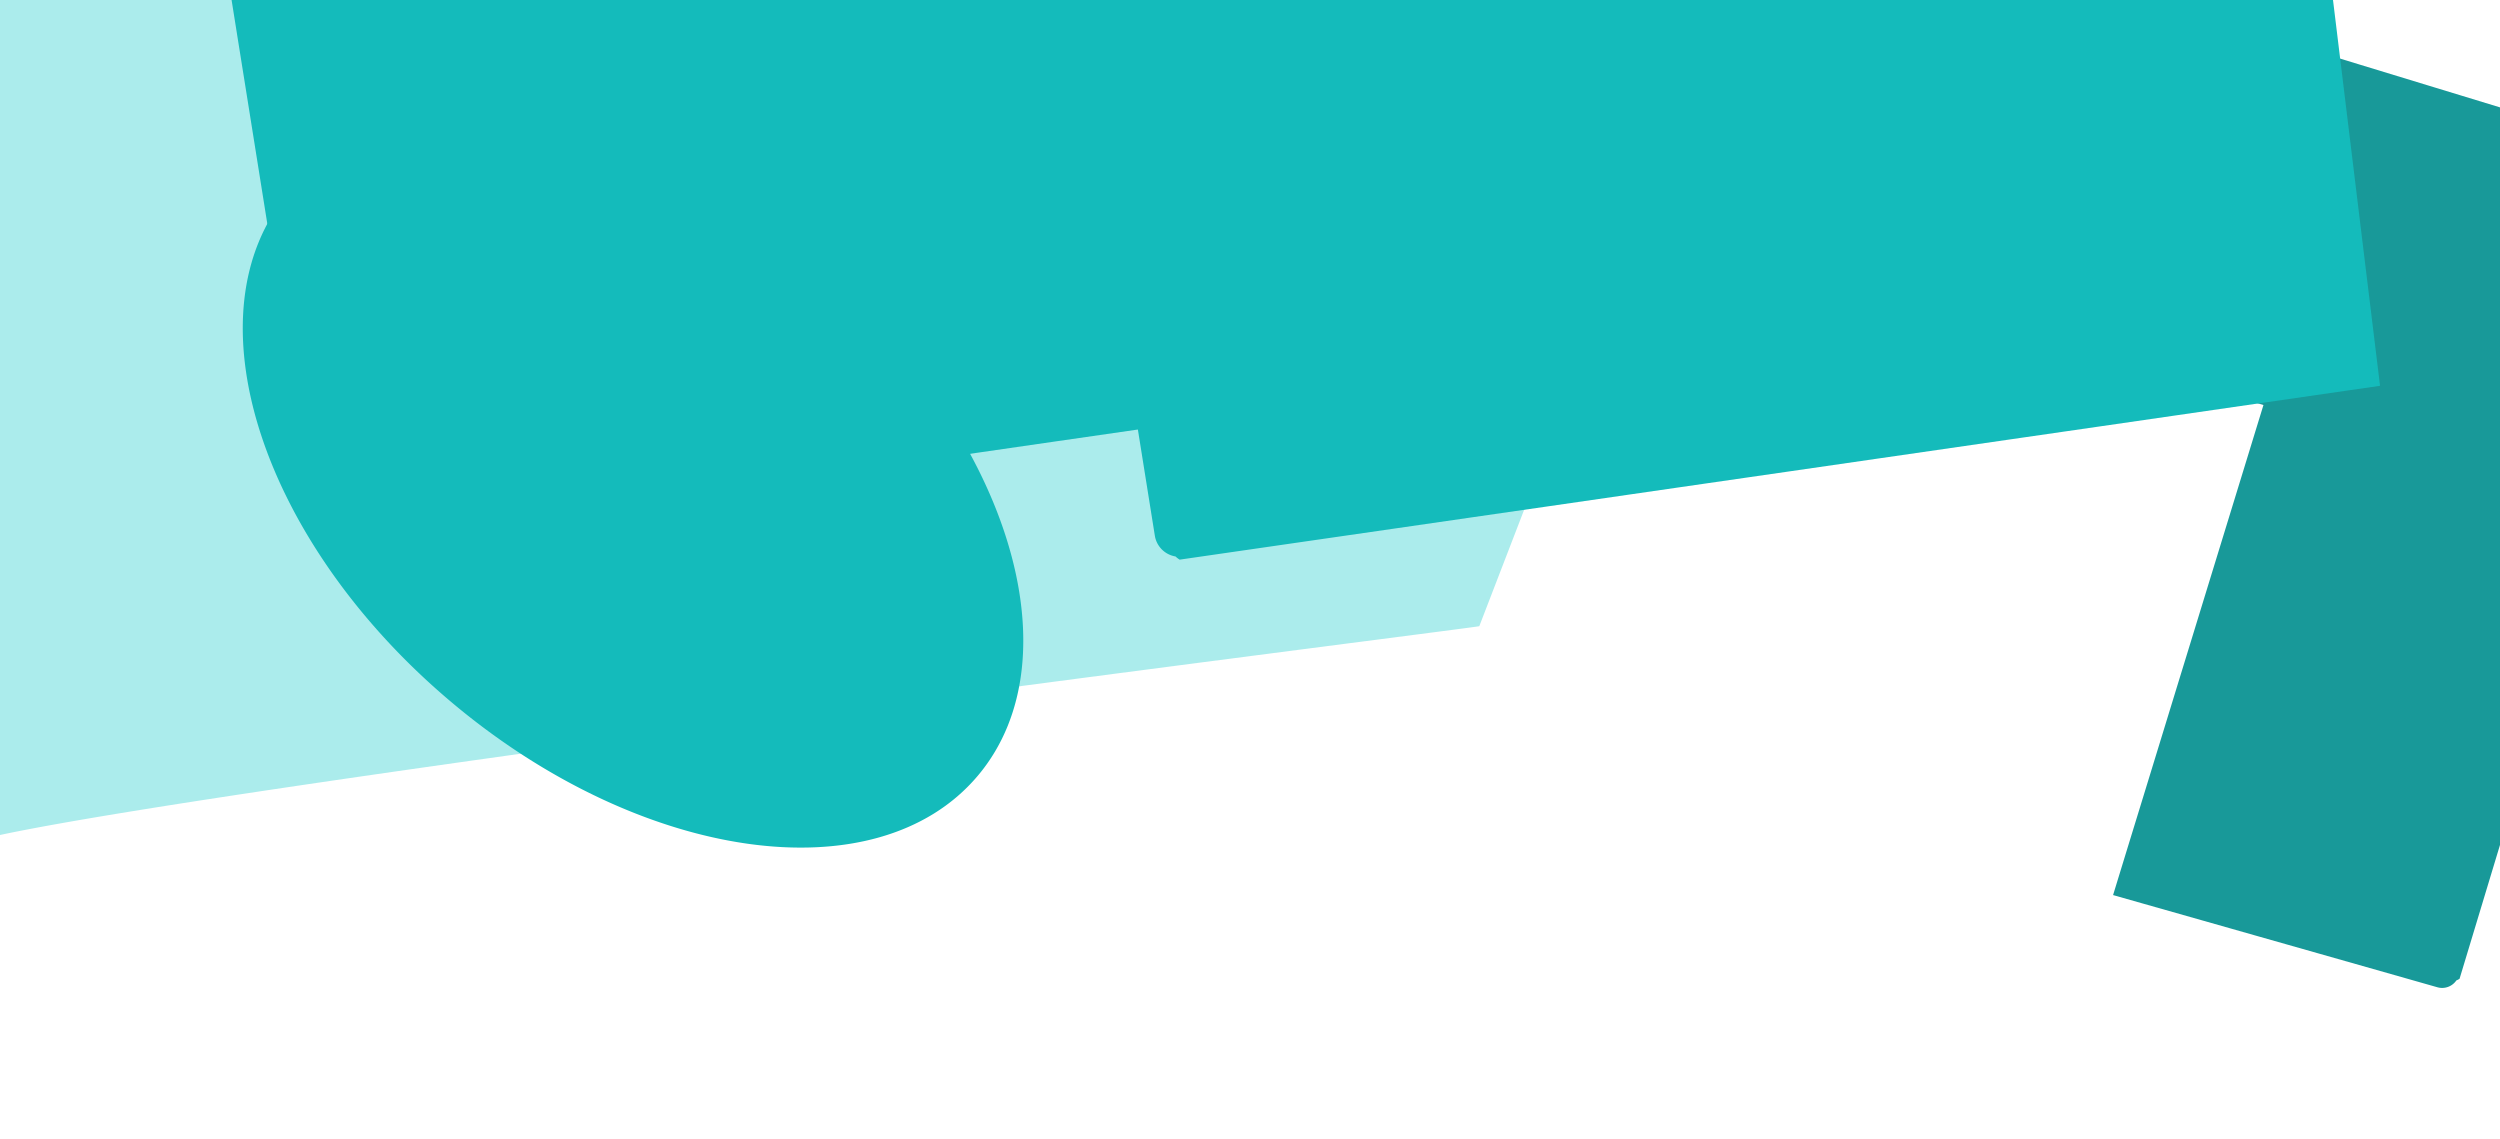
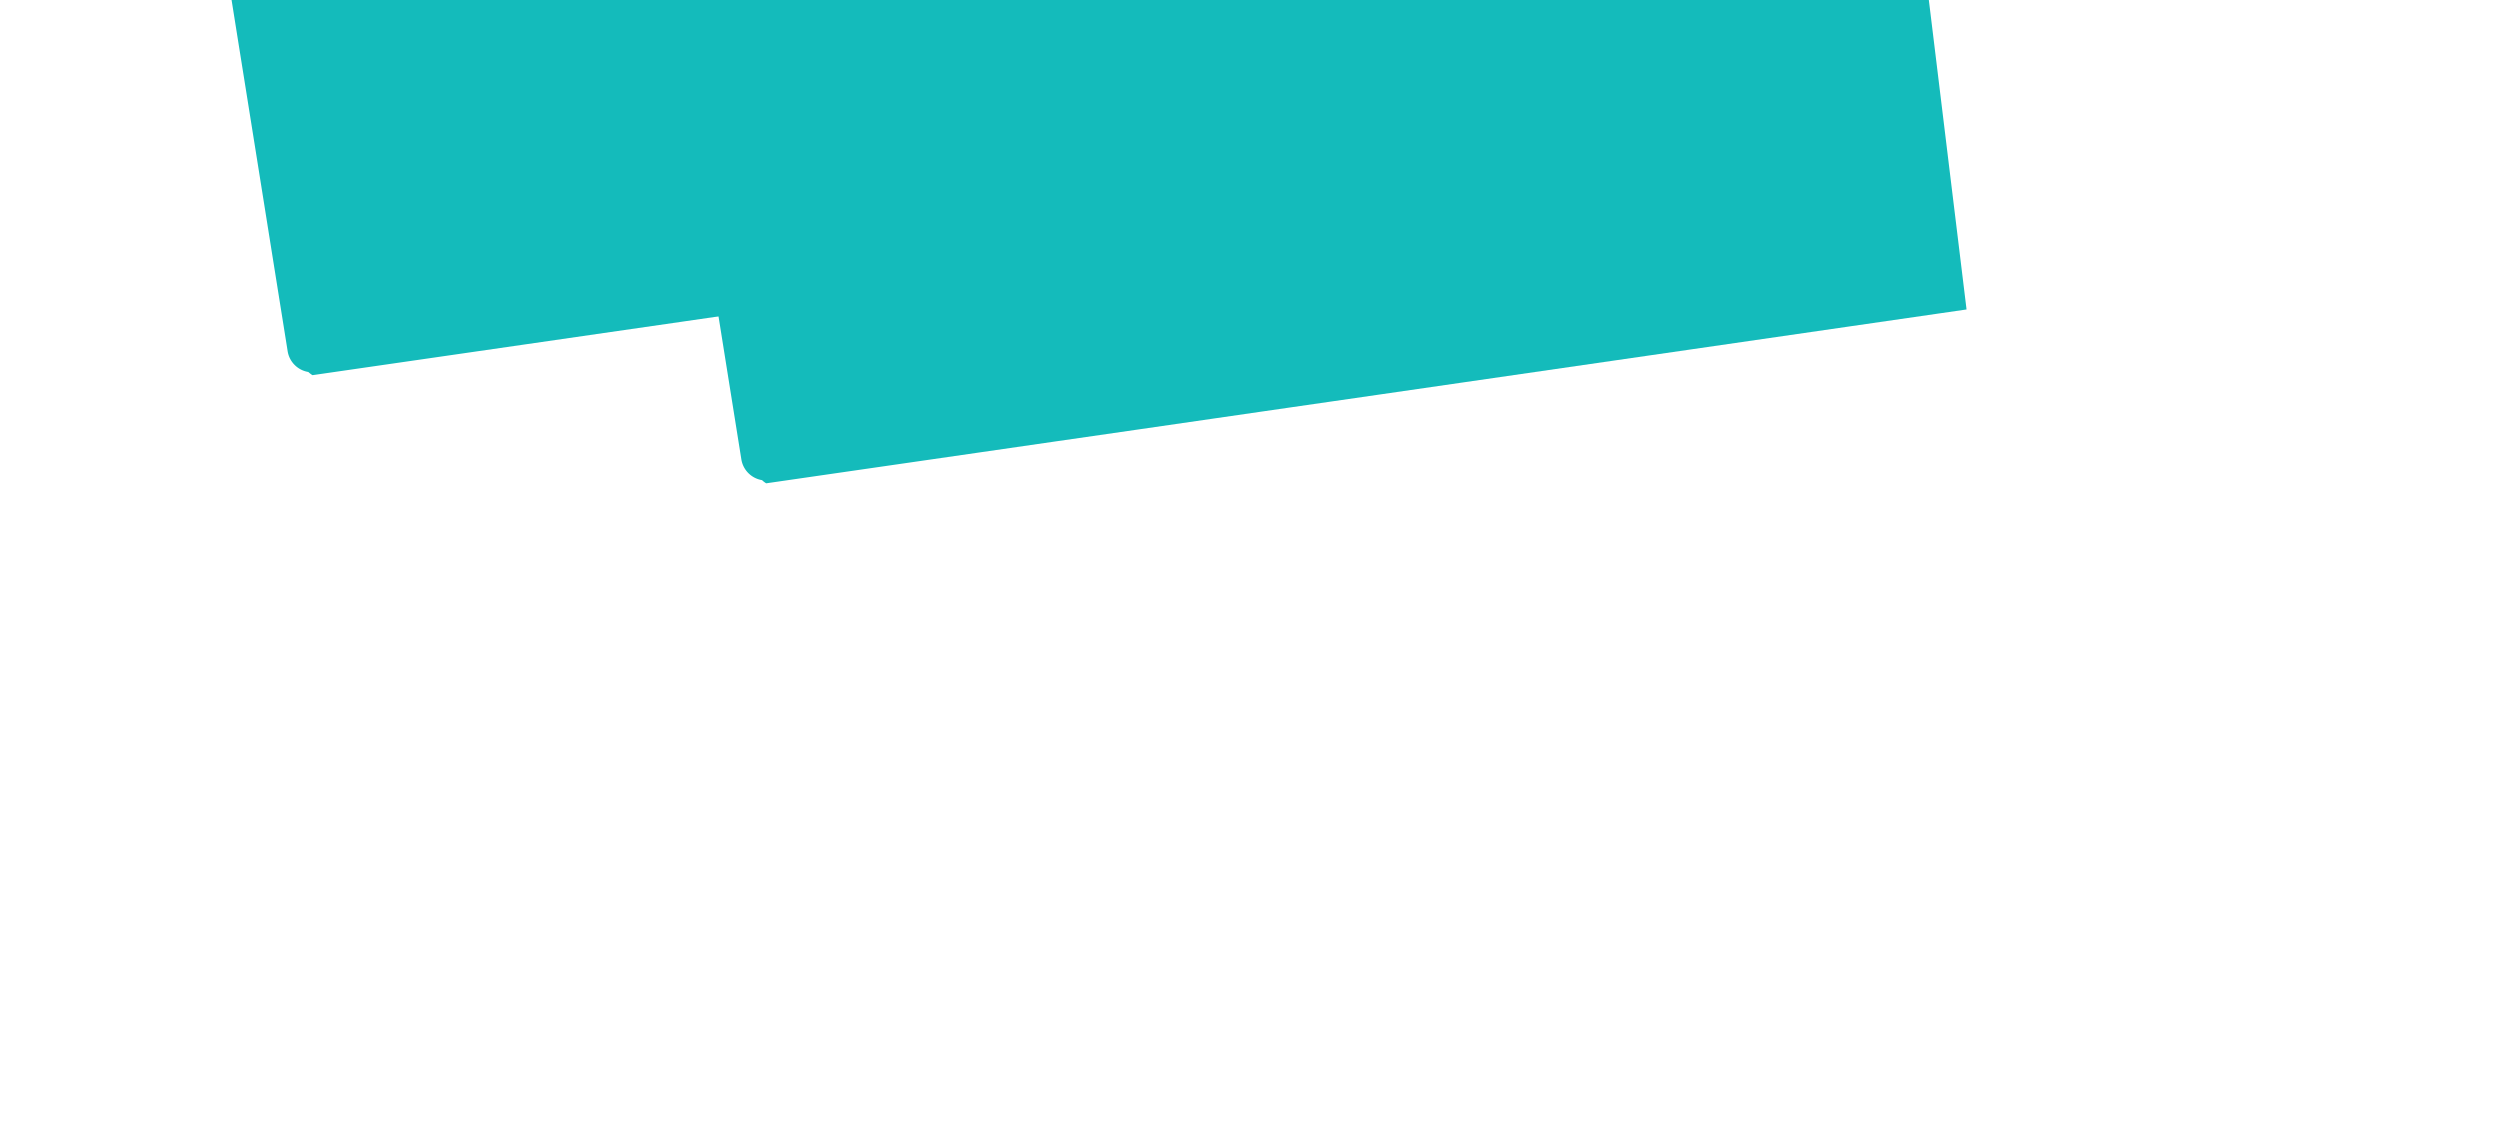
<svg xmlns="http://www.w3.org/2000/svg" width="393" height="179" viewBox="0 0 393 179">
  <defs>
    <clipPath id="clip-path">
      <rect id="Rectangle_572" data-name="Rectangle 572" width="393" height="179" transform="translate(0 88)" fill="#fff" stroke="#707070" stroke-width="1" />
    </clipPath>
    <filter id="Union_29" x="256.651" y="-67.594" width="223.975" height="242.803">
      <feOffset dx="-10" dy="10" />
      <feGaussianBlur result="blur" />
      <feFlood flood-color="#fff" />
      <feComposite operator="in" in2="blur" />
      <feComposite in="SourceGraphic" />
    </filter>
    <filter id="Union_46" x="135.786" y="-114.373" width="284.553" height="284.553">
      <feOffset dx="-10" dy="10" />
      <feGaussianBlur result="blur-2" />
      <feFlood flood-color="#f0f0f0" />
      <feComposite operator="in" in2="blur-2" />
      <feComposite in="SourceGraphic" />
    </filter>
    <filter id="Union_47" x="70.786" y="-126.373" width="284.553" height="284.553">
      <feOffset dx="-10" dy="10" />
      <feGaussianBlur result="blur-3" />
      <feFlood flood-color="#f0f0f0" />
      <feComposite operator="in" in2="blur-3" />
      <feComposite in="SourceGraphic" />
    </filter>
    <filter id="Union_48" x="-0.533" y="-143.373" width="284.553" height="284.553">
      <feOffset dx="-10" dy="10" />
      <feGaussianBlur result="blur-4" />
      <feFlood flood-color="#f0f0f0" />
      <feComposite operator="in" in2="blur-4" />
      <feComposite in="SourceGraphic" />
    </filter>
    <filter id="Subtraction_13" x="18.24" y="-2.455" width="152.589" height="167.627">
      <feOffset dx="10" dy="-10" />
      <feGaussianBlur result="blur-5" />
      <feFlood flood-color="#fff" />
      <feComposite operator="in" in2="blur-5" />
      <feComposite in="SourceGraphic" />
    </filter>
  </defs>
  <g id="Mask_Group_1240" data-name="Mask Group 1240" transform="translate(0 -88)" clip-path="url(#clip-path)">
-     <path id="Path_3689" data-name="Path 3689" d="M323.892,314.329c-.346.757-136.674,176.2-144.286,192.839-6.942,15.177-36.2-9.029-43.14,6.15q-9.944,21.749-19.887,43.5c-2.968,6.489-34.756,73.4-37.725,79.891q-1.123,2.454-2.247,4.911Q75.065,645,73.522,648.37l-.475,1.041q-4.616-11.391-9.232-22.775-4.892-12.058-9.78-24.126L44.3,578.5q-5-12.34-10.005-24.681-4.85-11.968-9.7-23.934c-3.07-7.572-6.123-15.183-9.209-22.716-3.266-7.973-6.5-16.028-9.746-24.04q-4.58-11.3-9.161-22.6-3.7-9.127-7.4-18.249a11.685,11.685,0,0,1-.384-1.109q.4-.9.8-1.8c1.627-3.64,32.074-67.7,33.7-71.345Q28.04,357.2,32.88,346.36q8.467-18.951,16.936-37.9,10.217-22.86,20.433-45.722,8.857-19.818,17.714-39.632,8.753-19.583,17.506-39.166,10.057-22.517,20.12-45.012,9.111-20.381,18.221-40.764,9.3-20.789,18.589-41.585Q171,37.341,179.606,18.1q3.858-8.628,7.715-17.253a1.567,1.567,0,0,1,.19-.016,1.69,1.69,0,0,1,.64.114c1.495-1.727,3.375-1.068,4.581,1.894q5.431,13.344,10.863,26.687,4.693,11.528,9.385,23.059l9.915,24.356q4.835,11.881,9.67,23.76,4.882,12.009,9.771,24l9.682,23.786,9.2,22.612c3.263,8.016,6.514,16.056,9.787,24.044" transform="translate(225.782 -264.852) rotate(45)" fill="#abecec" />
    <g transform="matrix(1, 0, 0, 1, 0, 88)" filter="url(#Union_29)">
-       <path id="Union_29-2" data-name="Union 29" d="M10552.736,11208.838a2.808,2.808,0,0,1-.435,0c-.042,0-.086-.007-.127-.012q-2.44-2.61-4.879-5.223-5.442-5.824-10.881-11.65-5.875-6.293-11.751-12.588-5.766-6.168-11.523-12.337-6.359-6.814-12.721-13.625-5.534-5.93-11.07-11.854-5.6-6-11.2-12-6.461-6.92-12.921-13.839l-2.229-2.39,1.565-1.525-1.013-1.125,2.382-2.237q6.9-6.479,13.8-12.96,5.981-5.621,11.965-11.234,5.914-5.552,11.825-11.1,6.792-6.382,13.592-12.76,6.154-5.777,12.309-11.554,6.28-5.893,12.557-11.788,5.81-5.455,11.623-10.91l5.212-4.892c.041,0,.085,0,.129,0a2.619,2.619,0,0,1,.43.029,2.711,2.711,0,0,1,3.1.538q3.665,3.782,7.335,7.565,3.17,3.268,6.34,6.535,3.352,3.456,6.7,6.905,3.265,3.369,6.532,6.735,3.3,3.4,6.6,6.8,1.712,1.765,3.419,3.524-5.1,4.752-10.207,9.5-7.551,7.024-15.1,14.055-6.1,5.669-12.193,11.344-7.784,7.241-15.567,14.484-2.96,2.757-5.923,5.512l5.1,5.412q7.293,7.733,14.58,15.475,5.71,6.059,11.419,12.122,7.074,7.506,14.147,15.018,4.78,5.071,9.561,10.151-1.824,1.644-3.645,3.289-3.514,3.179-7.034,6.357-3.476,3.146-6.961,6.29-3.57,3.224-7.138,6.45-3.375,3.051-6.757,6.105-3.91,3.535-7.818,7.066a2.671,2.671,0,0,1-1.792.682A2.7,2.7,0,0,1,10552.736,11208.838Z" transform="translate(15051.46 4409.13) rotate(150)" fill="#189999" stroke="rgba(0,0,0,0)" stroke-width="1" />
-     </g>
+       </g>
    <g transform="matrix(1, 0, 0, 1, 0, 88)" filter="url(#Union_46)">
-       <path id="Union_46-2" data-name="Union 46" d="M53.142,195.194q-7.29-5.706-14.577-11.408-7.808-6.11-15.614-12.221-7.209-5.646-14.419-11.286L0,153.6l2.854-3.821q8.267-11.067,16.532-22.136,7.165-9.6,14.331-19.188,7.081-9.48,14.164-18.963,8.137-10.9,16.28-21.792Q71.533,57.831,78.9,47.964,86.424,37.9,93.944,27.831L107.866,9.2,114.109.843c.06-.015.12-.028.183-.038a3.7,3.7,0,0,1,.628-.066A3.94,3.94,0,0,1,119.5.729q6.226,4.512,12.454,9.022,5.38,3.9,10.76,7.8l11.367,8.236q5.545,4.015,11.086,8.034,5.6,4.062,11.2,8.115,2.9,2.1,5.8,4.2-6.126,8.125-12.247,16.25Q160.864,74.4,151.8,86.422q-7.314,9.7-14.63,19.4Q127.833,118.211,118.5,130.6q-7.3,9.675-14.595,19.355-9.189,12.193-18.381,24.383-8.284,10.987-16.57,21.977l-5.333,7.078q-5.241-4.1-10.476-8.2" transform="translate(275.53 159.26) rotate(-135)" fill="#14bbbb" stroke="rgba(0,0,0,0)" stroke-width="1" />
-     </g>
+       </g>
    <g transform="matrix(1, 0, 0, 1, 0, 88)" filter="url(#Union_47)">
      <path id="Union_47-2" data-name="Union 47" d="M53.142,195.194q-7.29-5.706-14.577-11.408-7.808-6.11-15.614-12.221-7.209-5.646-14.419-11.286L0,153.6l2.854-3.821q8.267-11.067,16.532-22.136,7.165-9.6,14.331-19.188,7.081-9.48,14.164-18.963,8.137-10.9,16.28-21.792Q71.533,57.831,78.9,47.964,86.424,37.9,93.944,27.831L107.866,9.2,114.109.843c.06-.015.12-.028.183-.038a3.7,3.7,0,0,1,.628-.066A3.94,3.94,0,0,1,119.5.729q6.226,4.512,12.454,9.022,5.38,3.9,10.76,7.8l11.367,8.236q5.545,4.015,11.086,8.034,5.6,4.062,11.2,8.115,2.9,2.1,5.8,4.2-6.126,8.125-12.247,16.25Q160.864,74.4,151.8,86.422q-7.314,9.7-14.63,19.4Q127.833,118.211,118.5,130.6q-7.3,9.675-14.595,19.355-9.189,12.193-18.381,24.383-8.284,10.987-16.57,21.977l-5.333,7.078q-5.241-4.1-10.476-8.2" transform="translate(210.53 147.26) rotate(-135)" fill="#14bbbb" stroke="rgba(0,0,0,0)" stroke-width="1" />
    </g>
    <g transform="matrix(1, 0, 0, 1, 0, 88)" filter="url(#Union_48)">
      <path id="Union_48-2" data-name="Union 48" d="M53.142,195.194q-7.29-5.706-14.577-11.408-7.808-6.11-15.614-12.221-7.209-5.646-14.419-11.286L0,153.6l2.854-3.821q8.267-11.067,16.532-22.136,7.165-9.6,14.331-19.188,7.081-9.48,14.164-18.963,8.137-10.9,16.28-21.792Q71.533,57.831,78.9,47.964,86.424,37.9,93.944,27.831L107.866,9.2,114.109.843c.06-.015.12-.028.183-.038a3.7,3.7,0,0,1,.628-.066A3.94,3.94,0,0,1,119.5.729q6.226,4.512,12.454,9.022,5.38,3.9,10.76,7.8l11.367,8.236q5.545,4.015,11.086,8.034,5.6,4.062,11.2,8.115,2.9,2.1,5.8,4.2-6.126,8.125-12.247,16.25Q160.864,74.4,151.8,86.422q-7.314,9.7-14.63,19.4Q127.833,118.211,118.5,130.6q-7.3,9.675-14.595,19.355-9.189,12.193-18.381,24.383-8.284,10.987-16.57,21.977l-5.333,7.078q-5.241-4.1-10.476-8.2" transform="translate(139.21 130.26) rotate(-135)" fill="#14bbbb" stroke="rgba(0,0,0,0)" stroke-width="1" />
    </g>
    <g transform="matrix(1, 0, 0, 1, 0, 88)" filter="url(#Subtraction_13)">
-       <path id="Subtraction_13-2" data-name="Subtraction 13" d="M90.514,125.241c20.951-12.954,21.235-50.5.632-83.867C75.3,15.715,51.72,0,32.141,0A30.472,30.472,0,0,0,15.9,4.411c-20.952,12.952-21.236,50.5-.632,83.868s54.291,49.914,75.245,36.962" transform="matrix(0.95, -0.31, 0.31, 0.95, 18.87, 41.06)" fill="#14bbbb" stroke="rgba(0,0,0,0)" stroke-width="1" />
-     </g>
+       </g>
  </g>
</svg>